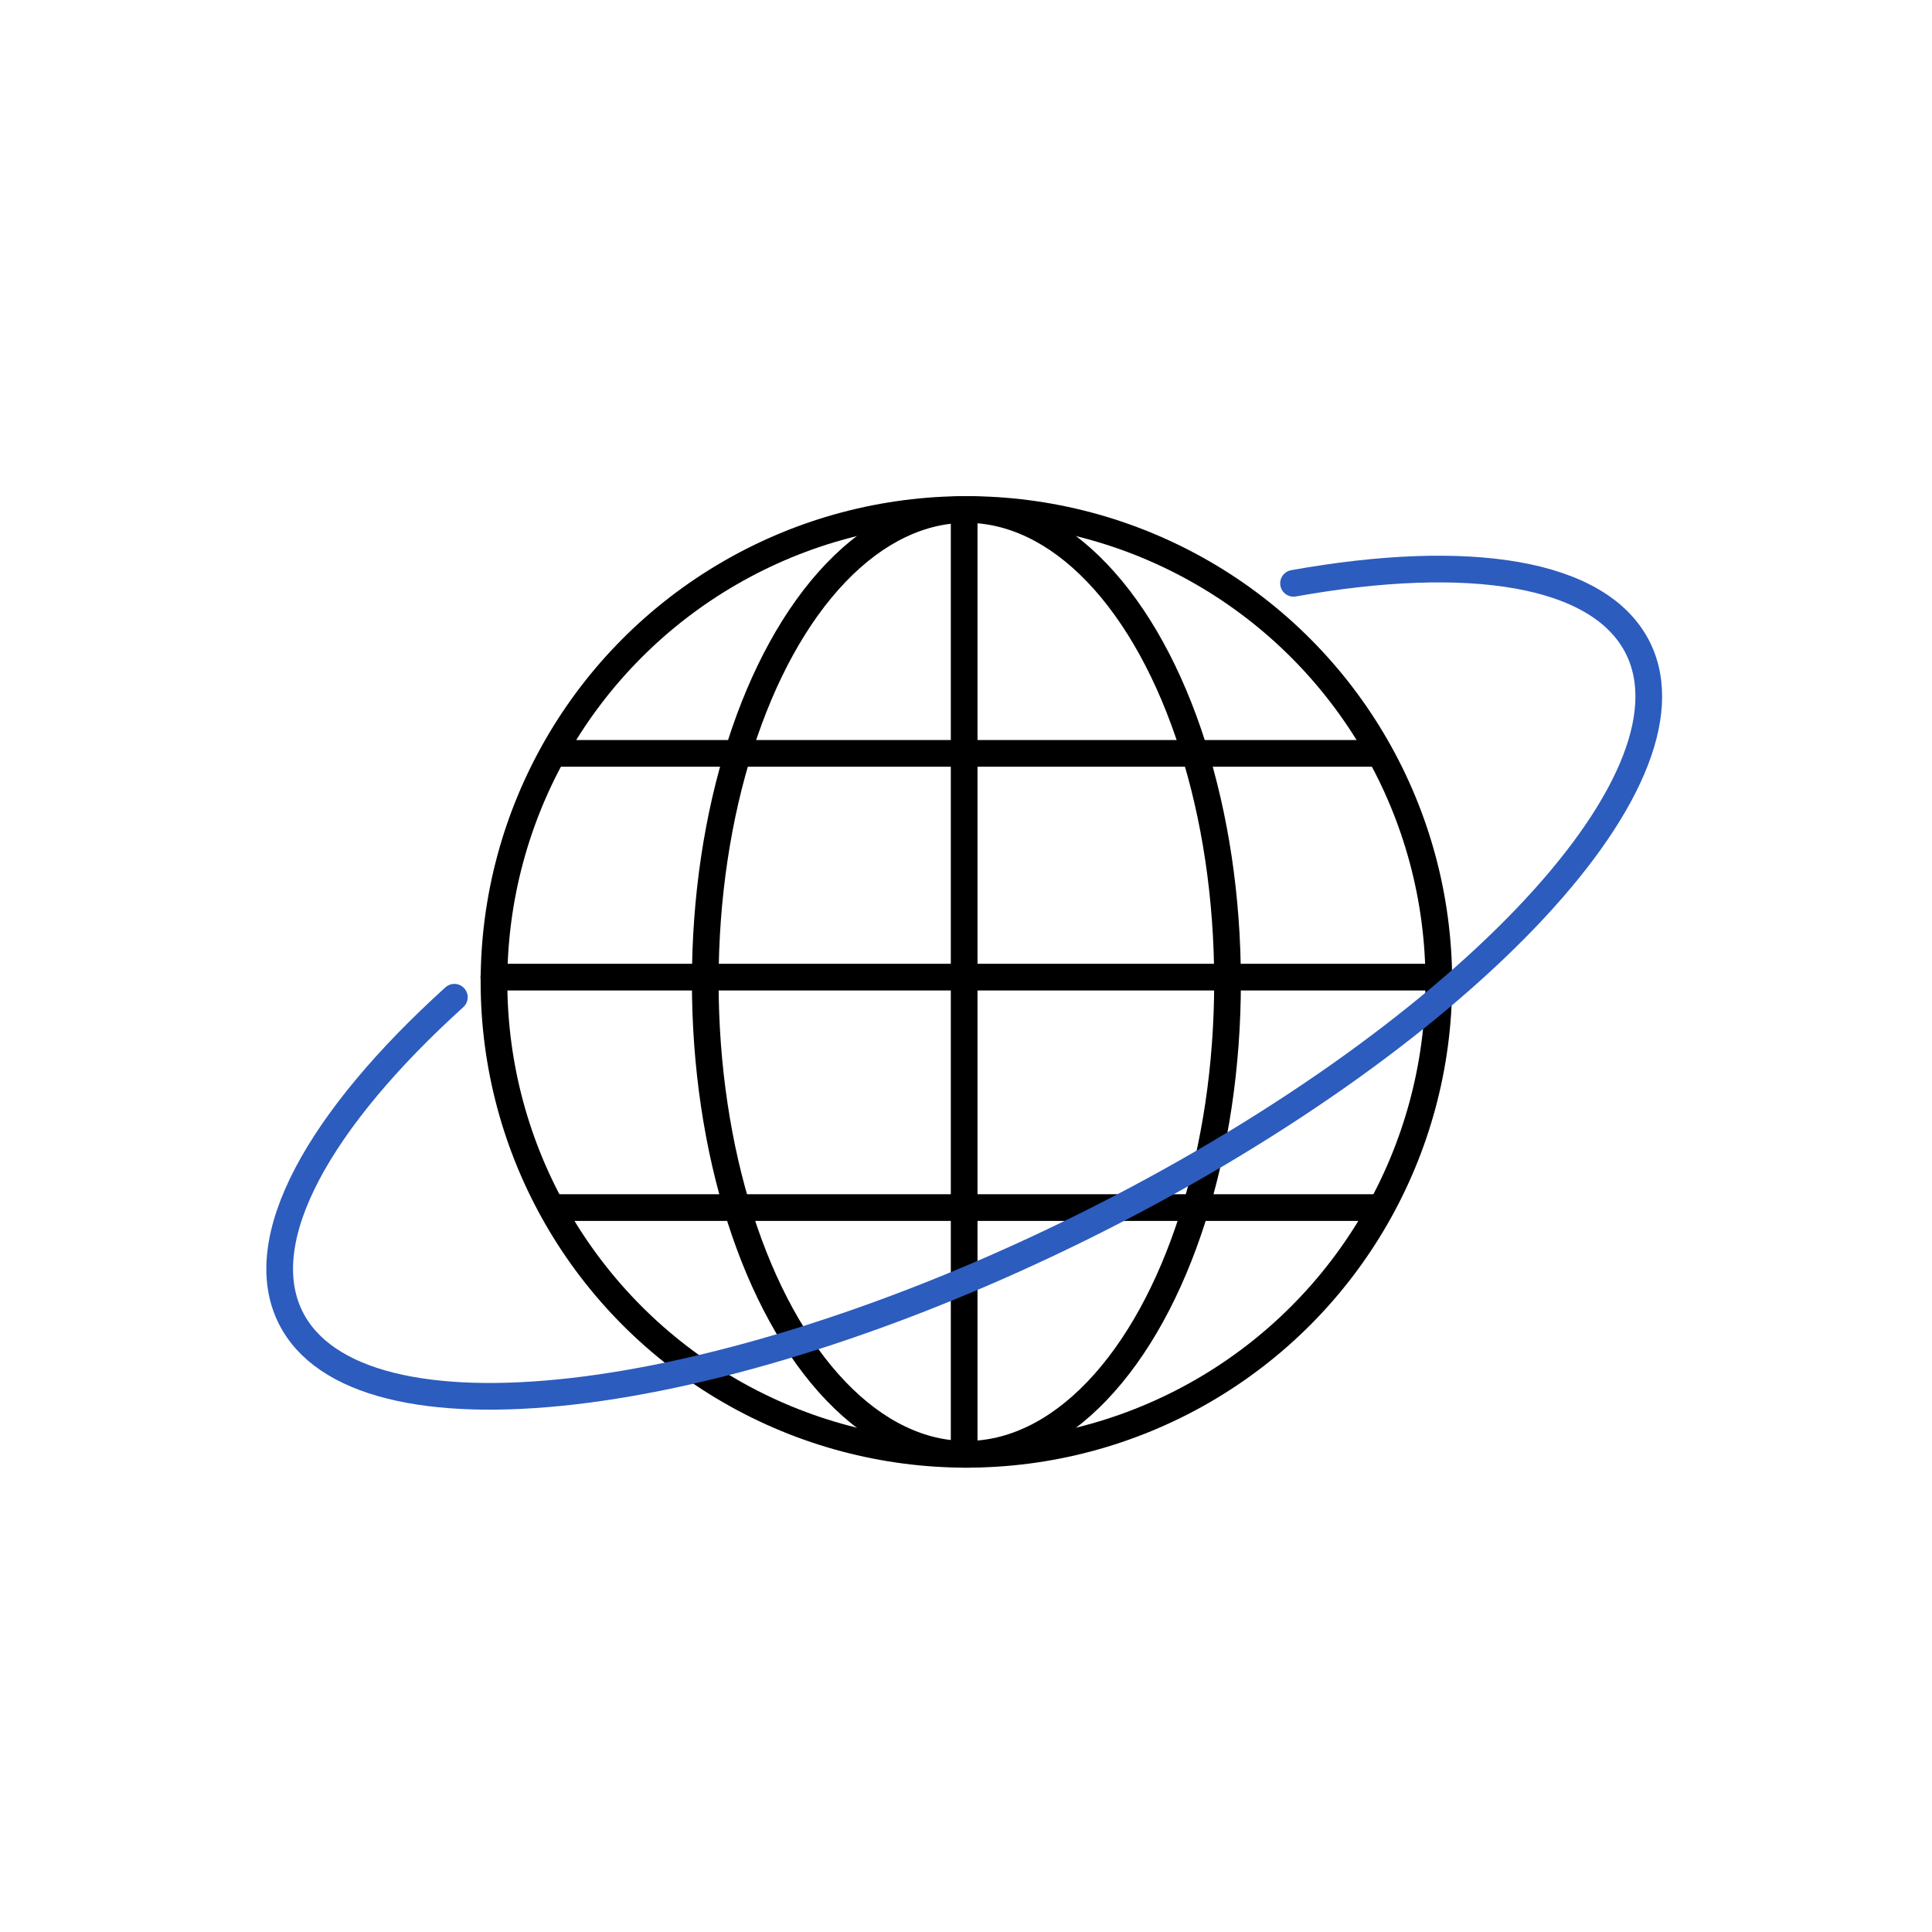
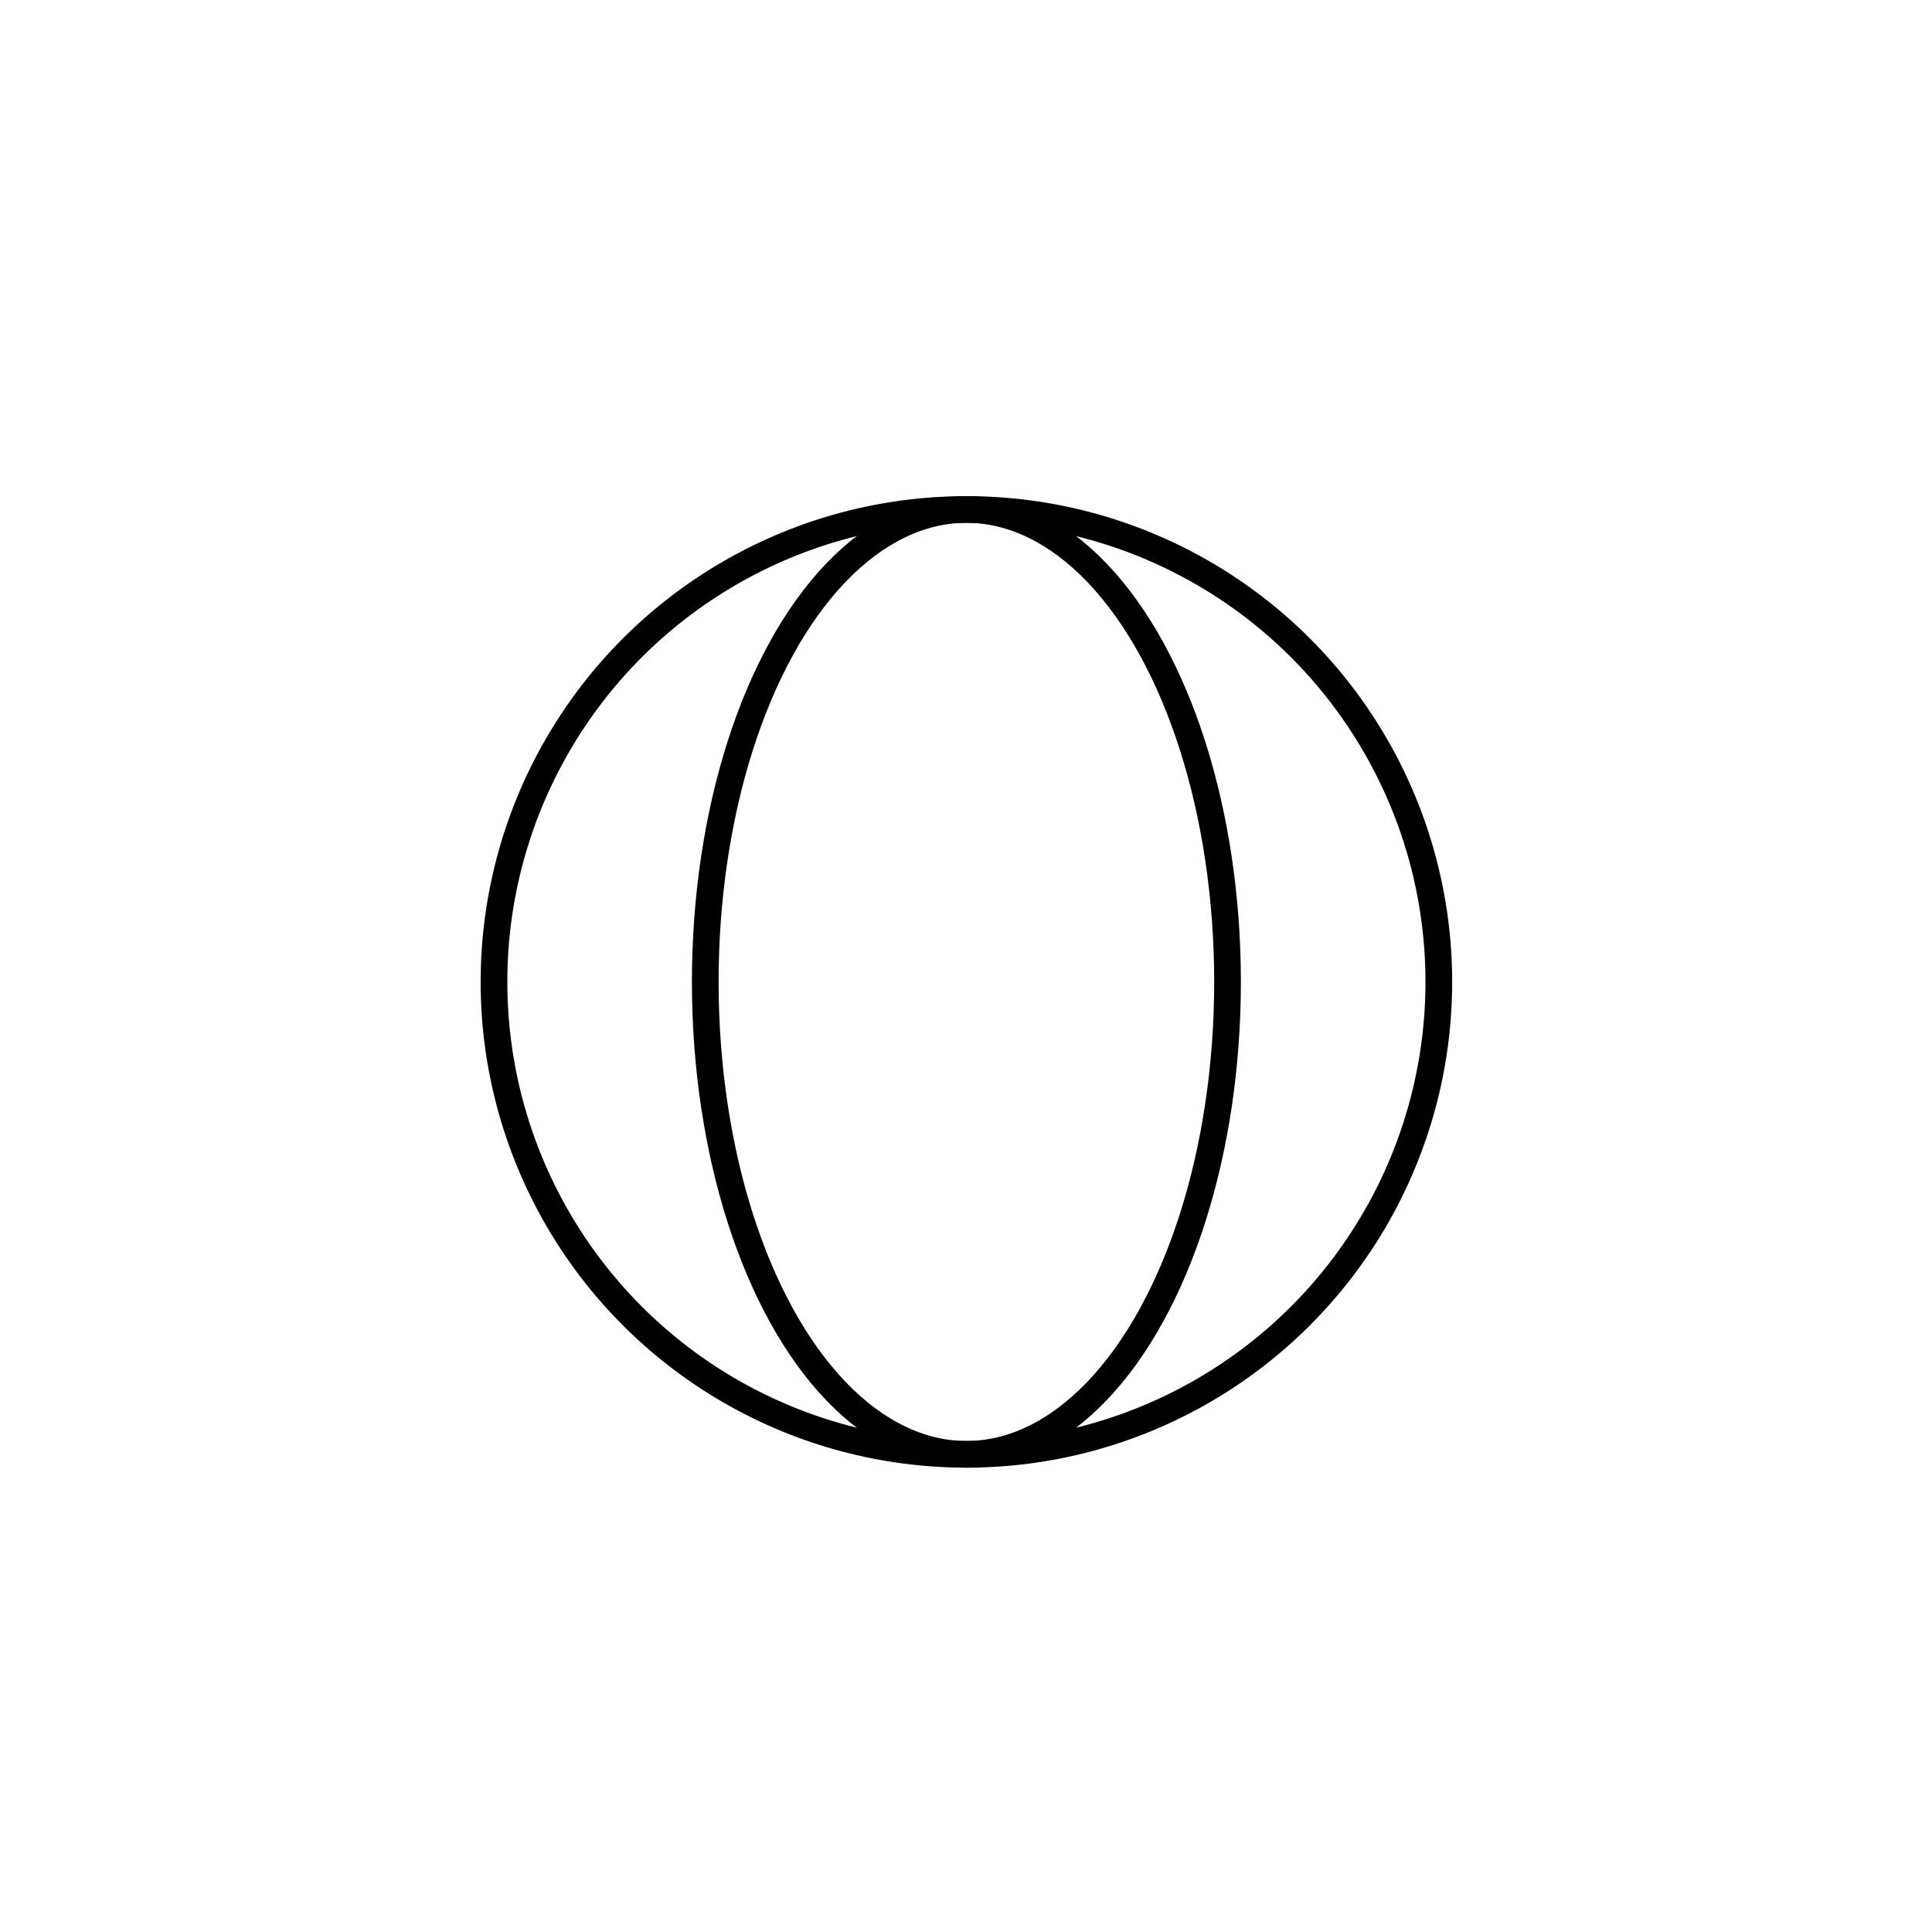
<svg xmlns="http://www.w3.org/2000/svg" id="_レイヤー_2" data-name="レイヤー 2" viewBox="0 0 120.89 120.89">
  <defs>
    <style>.cls-3{fill:none;stroke-linecap:round;stroke-linejoin:round;stroke-width:1.67px;stroke:#000}</style>
  </defs>
  <g id="_レイアウト" data-name="レイアウト">
-     <path fill="none" d="M0 0h120.89v120.89H0z" />
-     <path class="cls-3" d="M60.33 32.58v58.26" />
    <circle class="cls-3" cx="60.47" cy="61.44" r="29.56" />
    <ellipse class="cls-3" cx="60.47" cy="61.44" rx="16.34" ry="29.56" />
-     <path class="cls-3" d="M34.91 47.14h51.37m-55.38 14h59.13M34.91 75.56h51.37" />
-     <path d="M80.94 36.5c10.94-1.96 19.17-.73 21.55 4.05 4.17 8.4-11.32 24.58-34.6 36.15-23.28 11.56-45.54 14.13-49.71 5.73-2.42-4.87 1.77-12.35 10.25-20.03" stroke-linecap="round" stroke-linejoin="round" stroke-width="1.67" stroke="#2c5cbd" fill="none" />
  </g>
</svg>